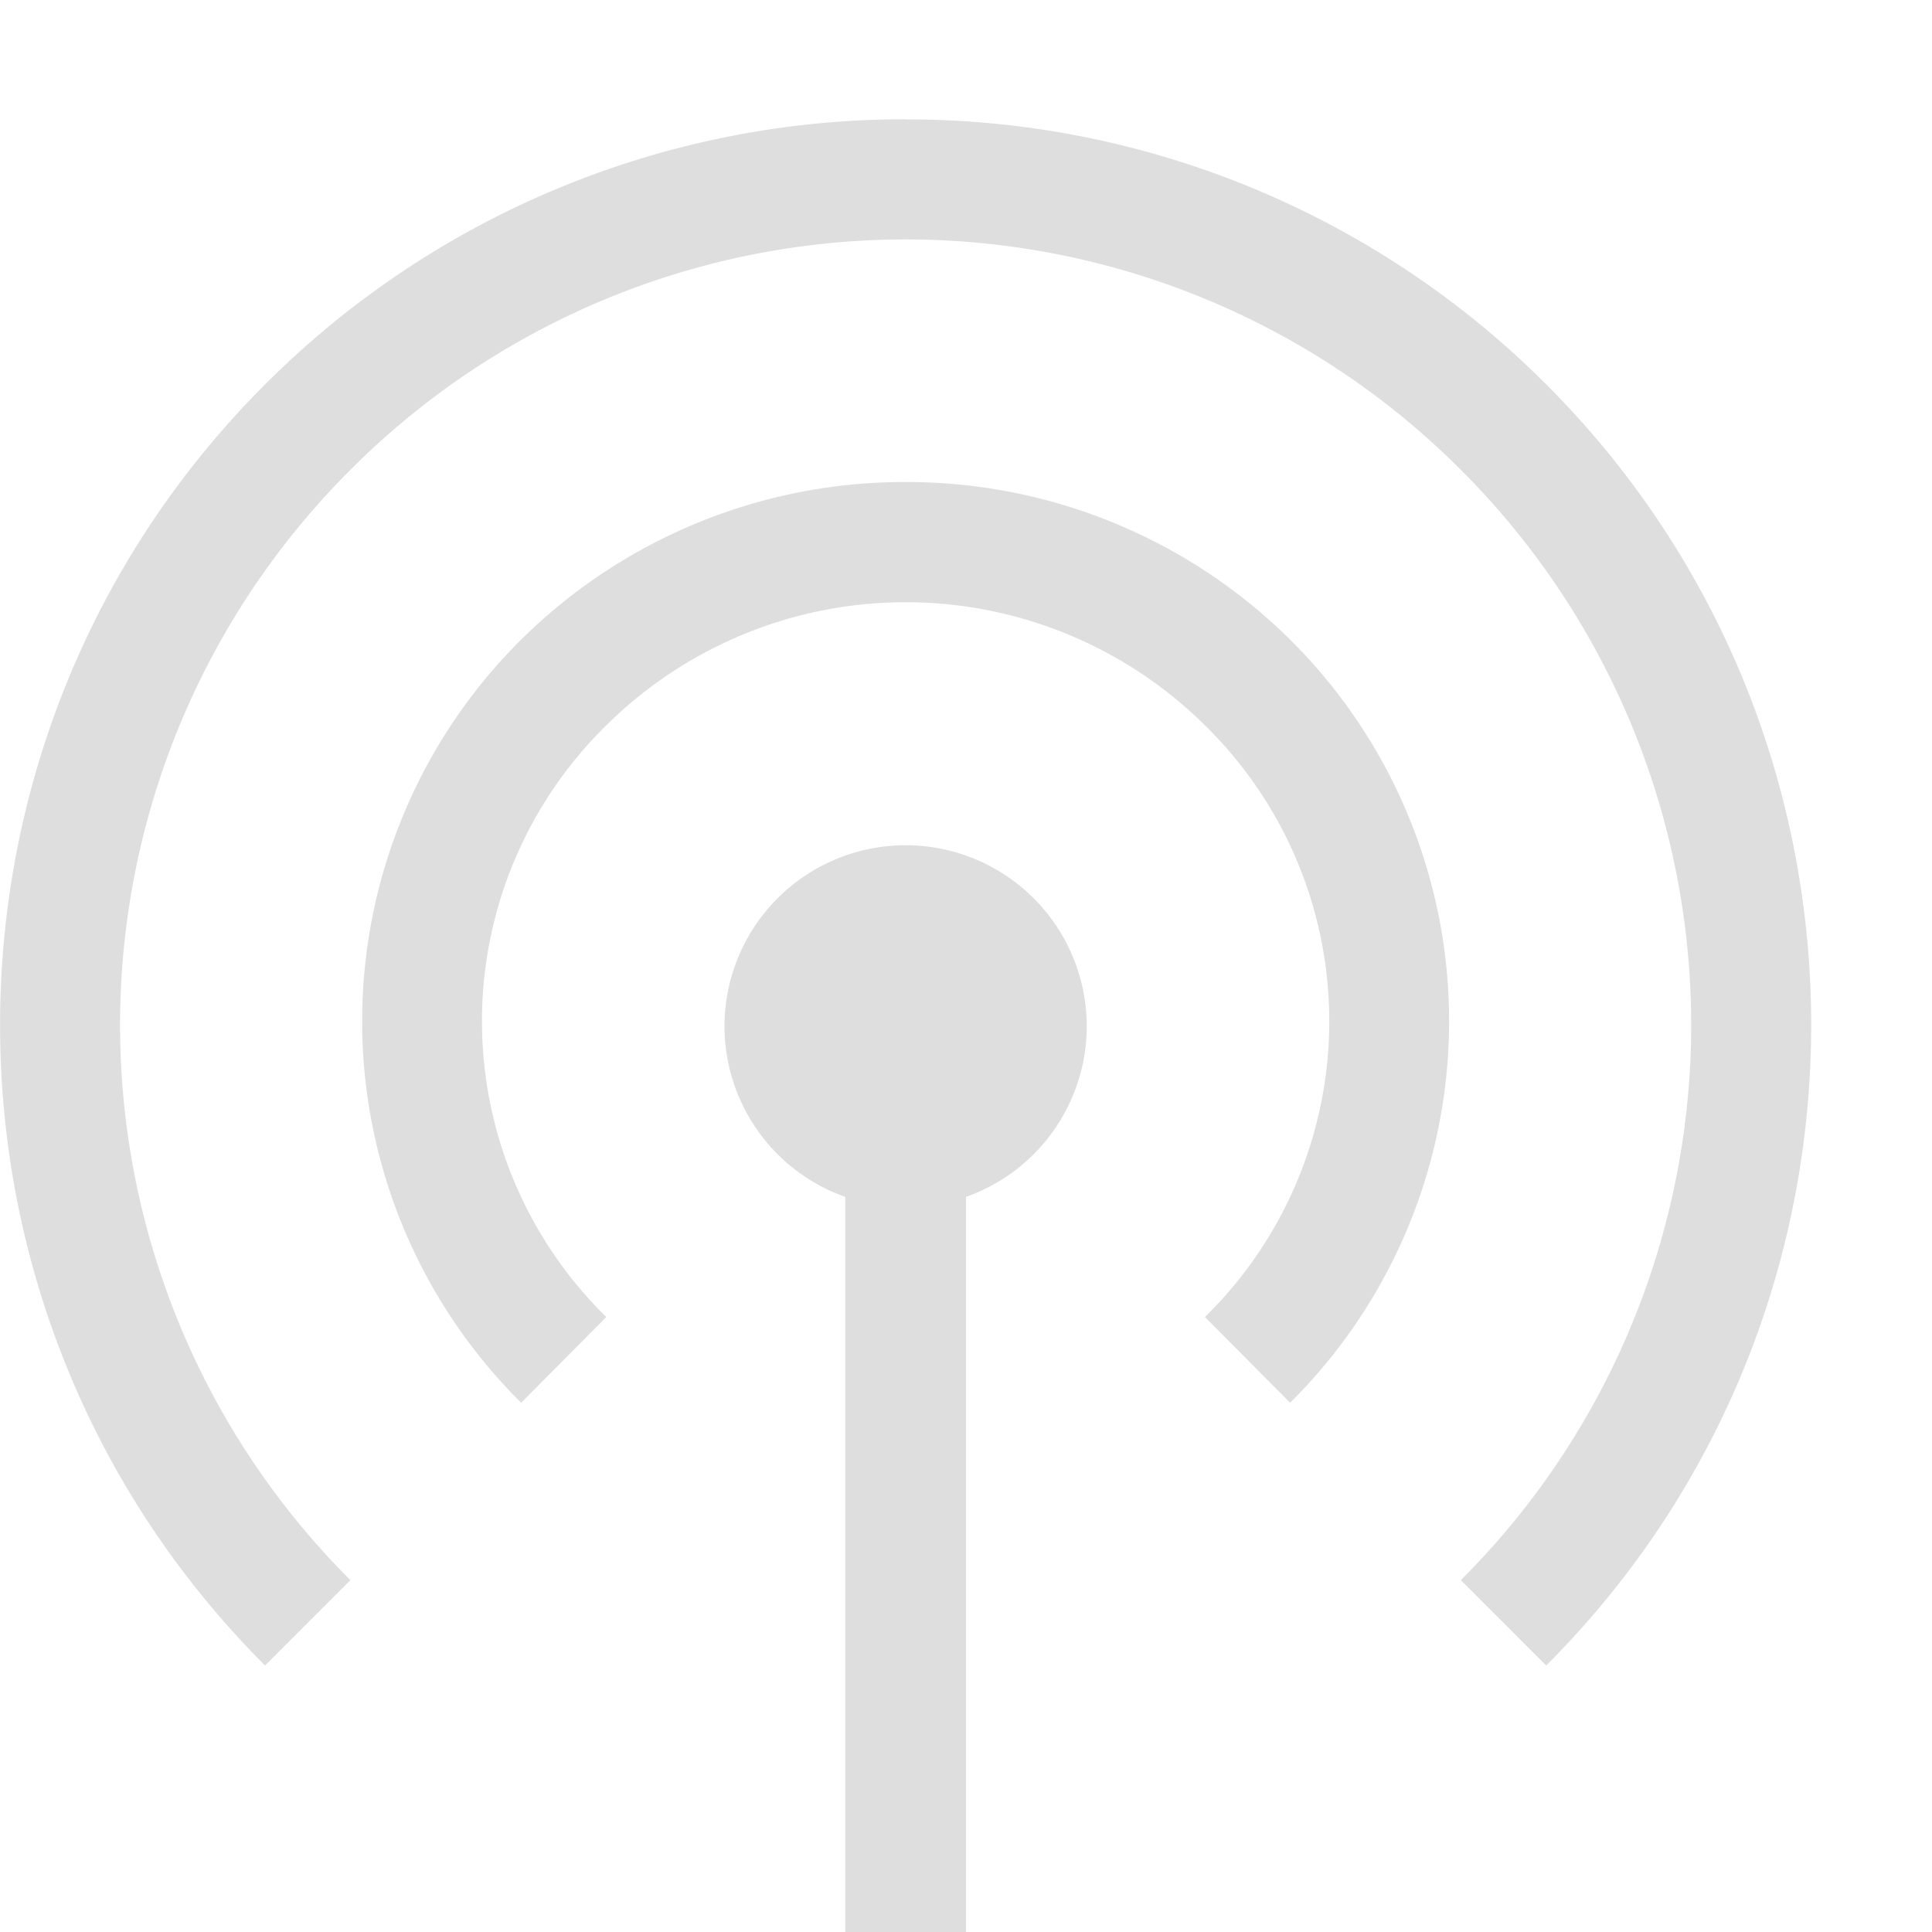
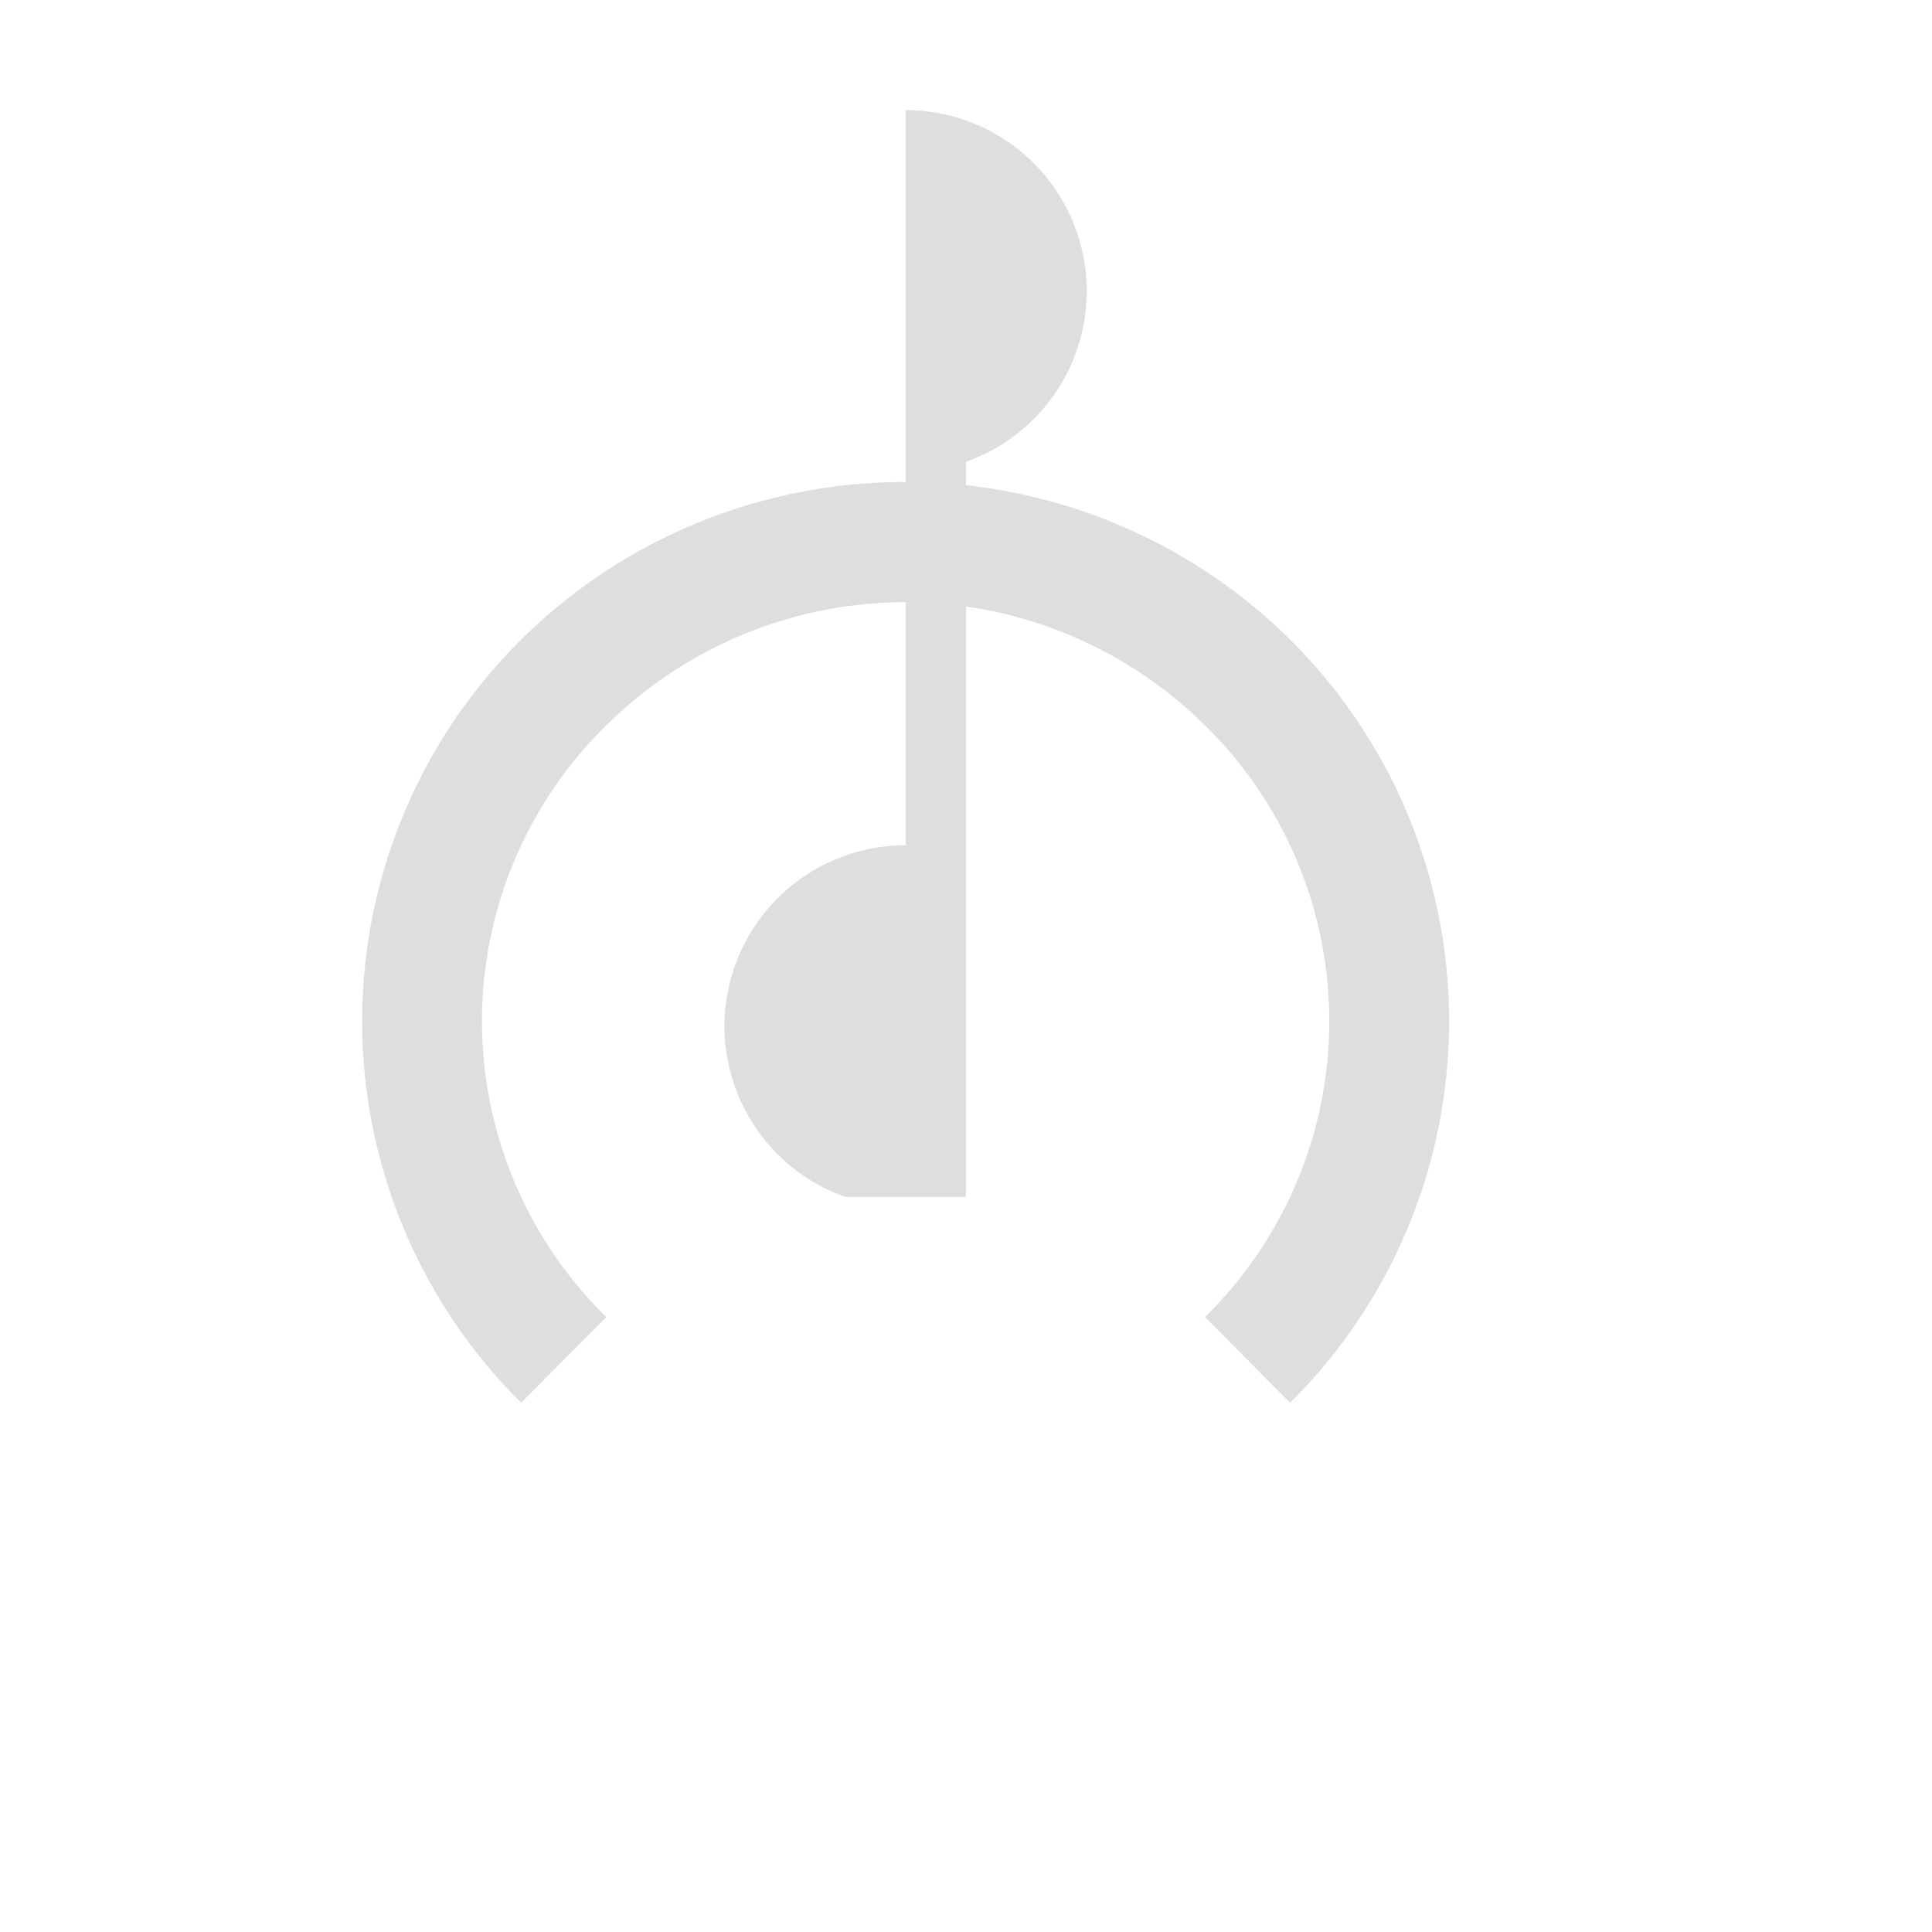
<svg xmlns="http://www.w3.org/2000/svg" width="16" height="16" version="1.1">
  <g fill="#dedede">
-     <path d="m7.5 0.988a7.48 7.48 0 0 0-5.305 2.196c-2.926 2.925-2.926 7.683 0 10.609l0.707-0.707a6.494 6.494 0 0 1 0-9.195 6.494 6.494 0 0 1 9.196 0 6.494 6.494 0 0 1 0 9.195l0.707 0.707c2.926-2.926 2.926-7.684 0-10.61a7.48 7.48 0 0 0-5.305-2.194z" color="#000000" font-family="sans-serif" font-weight="400" overflow="visible" solid-color="#000000" style="font-feature-settings:normal;font-variant-alternates:normal;font-variant-caps:normal;font-variant-ligatures:normal;font-variant-numeric:normal;font-variant-position:normal;isolation:auto;mix-blend-mode:normal;shape-padding:0;text-decoration-color:#000000;text-decoration-line:none;text-decoration-style:solid;text-indent:0;text-orientation:mixed;text-transform:none;white-space:normal" />
    <path d="m7.5 3.992a4.51 4.51 0 0 0-3.184 1.305 4.45 4.45 0 0 0 0 6.32l0.705-0.71a3.43 3.43 0 0 1 0-4.9 3.523 3.523 0 0 1 4.958 0 3.43 3.43 0 0 1 0 4.9l0.705 0.71a4.45 4.45 0 0 0 0-6.32 4.51 4.51 0 0 0-3.184-1.305z" color="#000000" font-family="sans-serif" font-weight="400" overflow="visible" solid-color="#000000" style="font-feature-settings:normal;font-variant-alternates:normal;font-variant-caps:normal;font-variant-ligatures:normal;font-variant-numeric:normal;font-variant-position:normal;isolation:auto;mix-blend-mode:normal;shape-padding:0;text-decoration-color:#000000;text-decoration-line:none;text-decoration-style:solid;text-indent:0;text-orientation:mixed;text-transform:none;white-space:normal" />
-     <path d="m7.5 7a1.5 1.5 0 0 0-1.5 1.5 1.5 1.5 0 0 0 1 1.412v6.088h1v-6.088a1.5 1.5 0 0 0 1-1.412 1.5 1.5 0 0 0-1.5-1.5z" />
+     <path d="m7.5 7a1.5 1.5 0 0 0-1.5 1.5 1.5 1.5 0 0 0 1 1.412h1v-6.088a1.5 1.5 0 0 0 1-1.412 1.5 1.5 0 0 0-1.5-1.5z" />
  </g>
</svg>